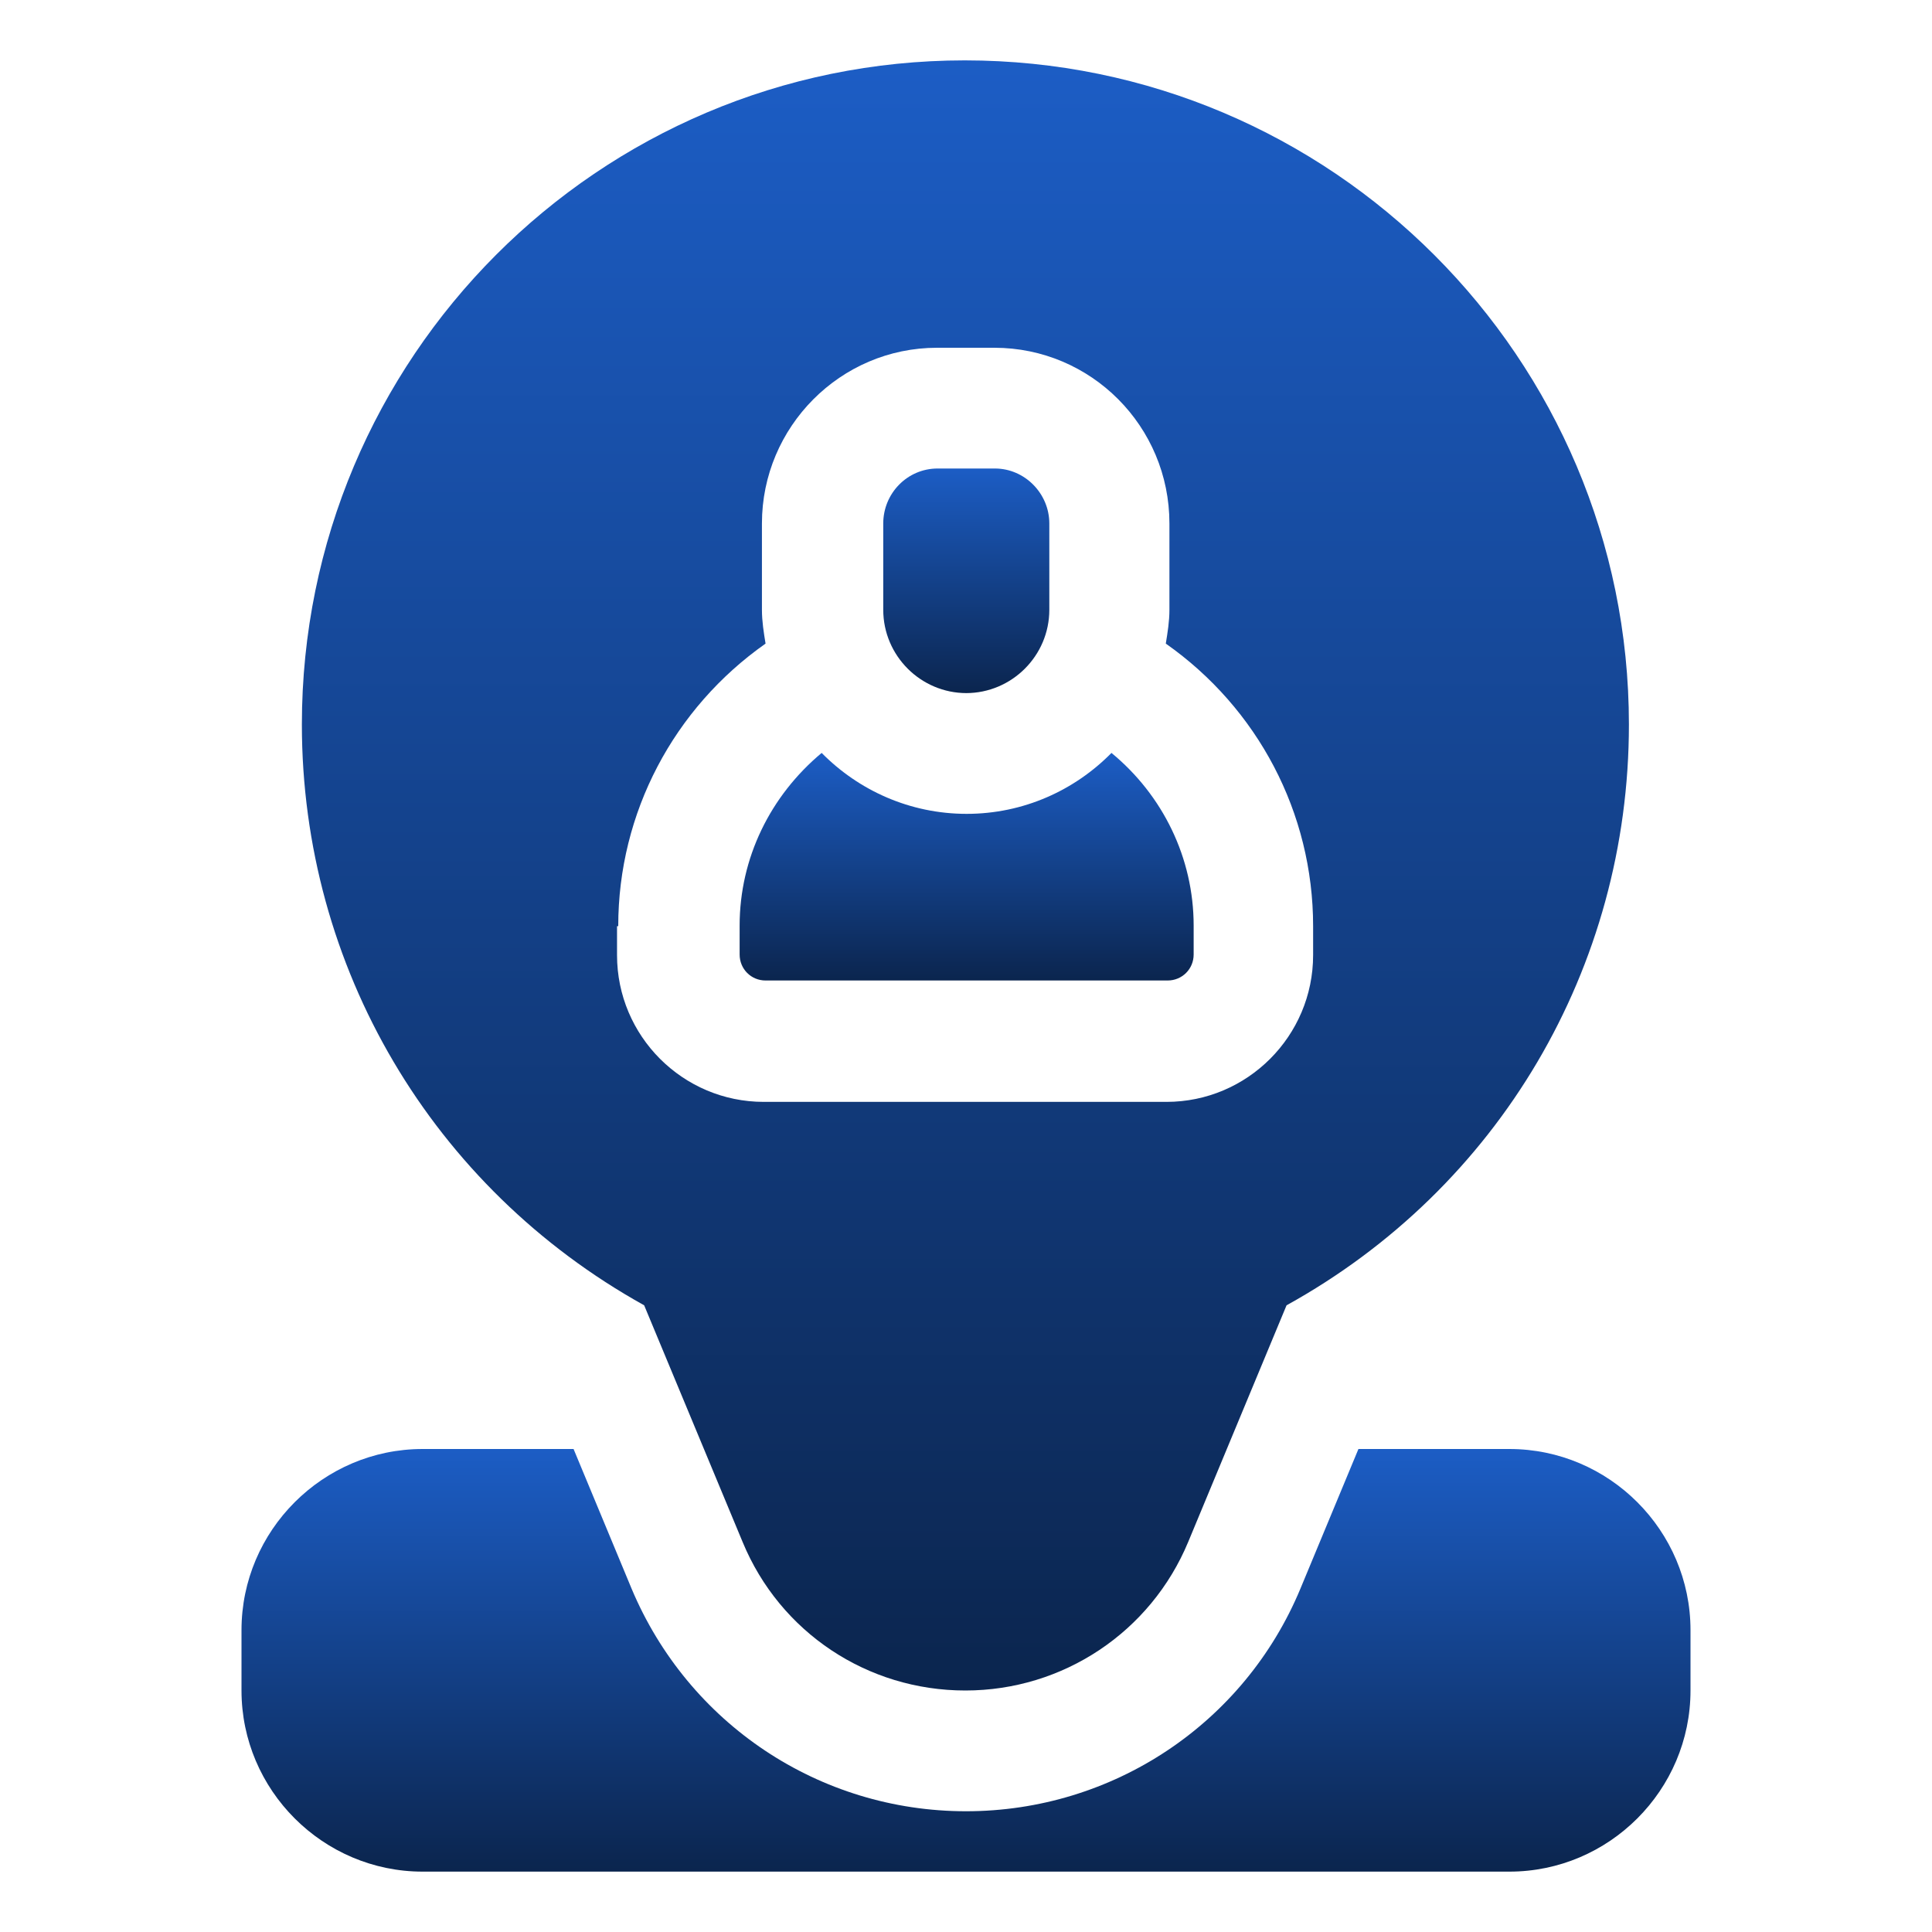
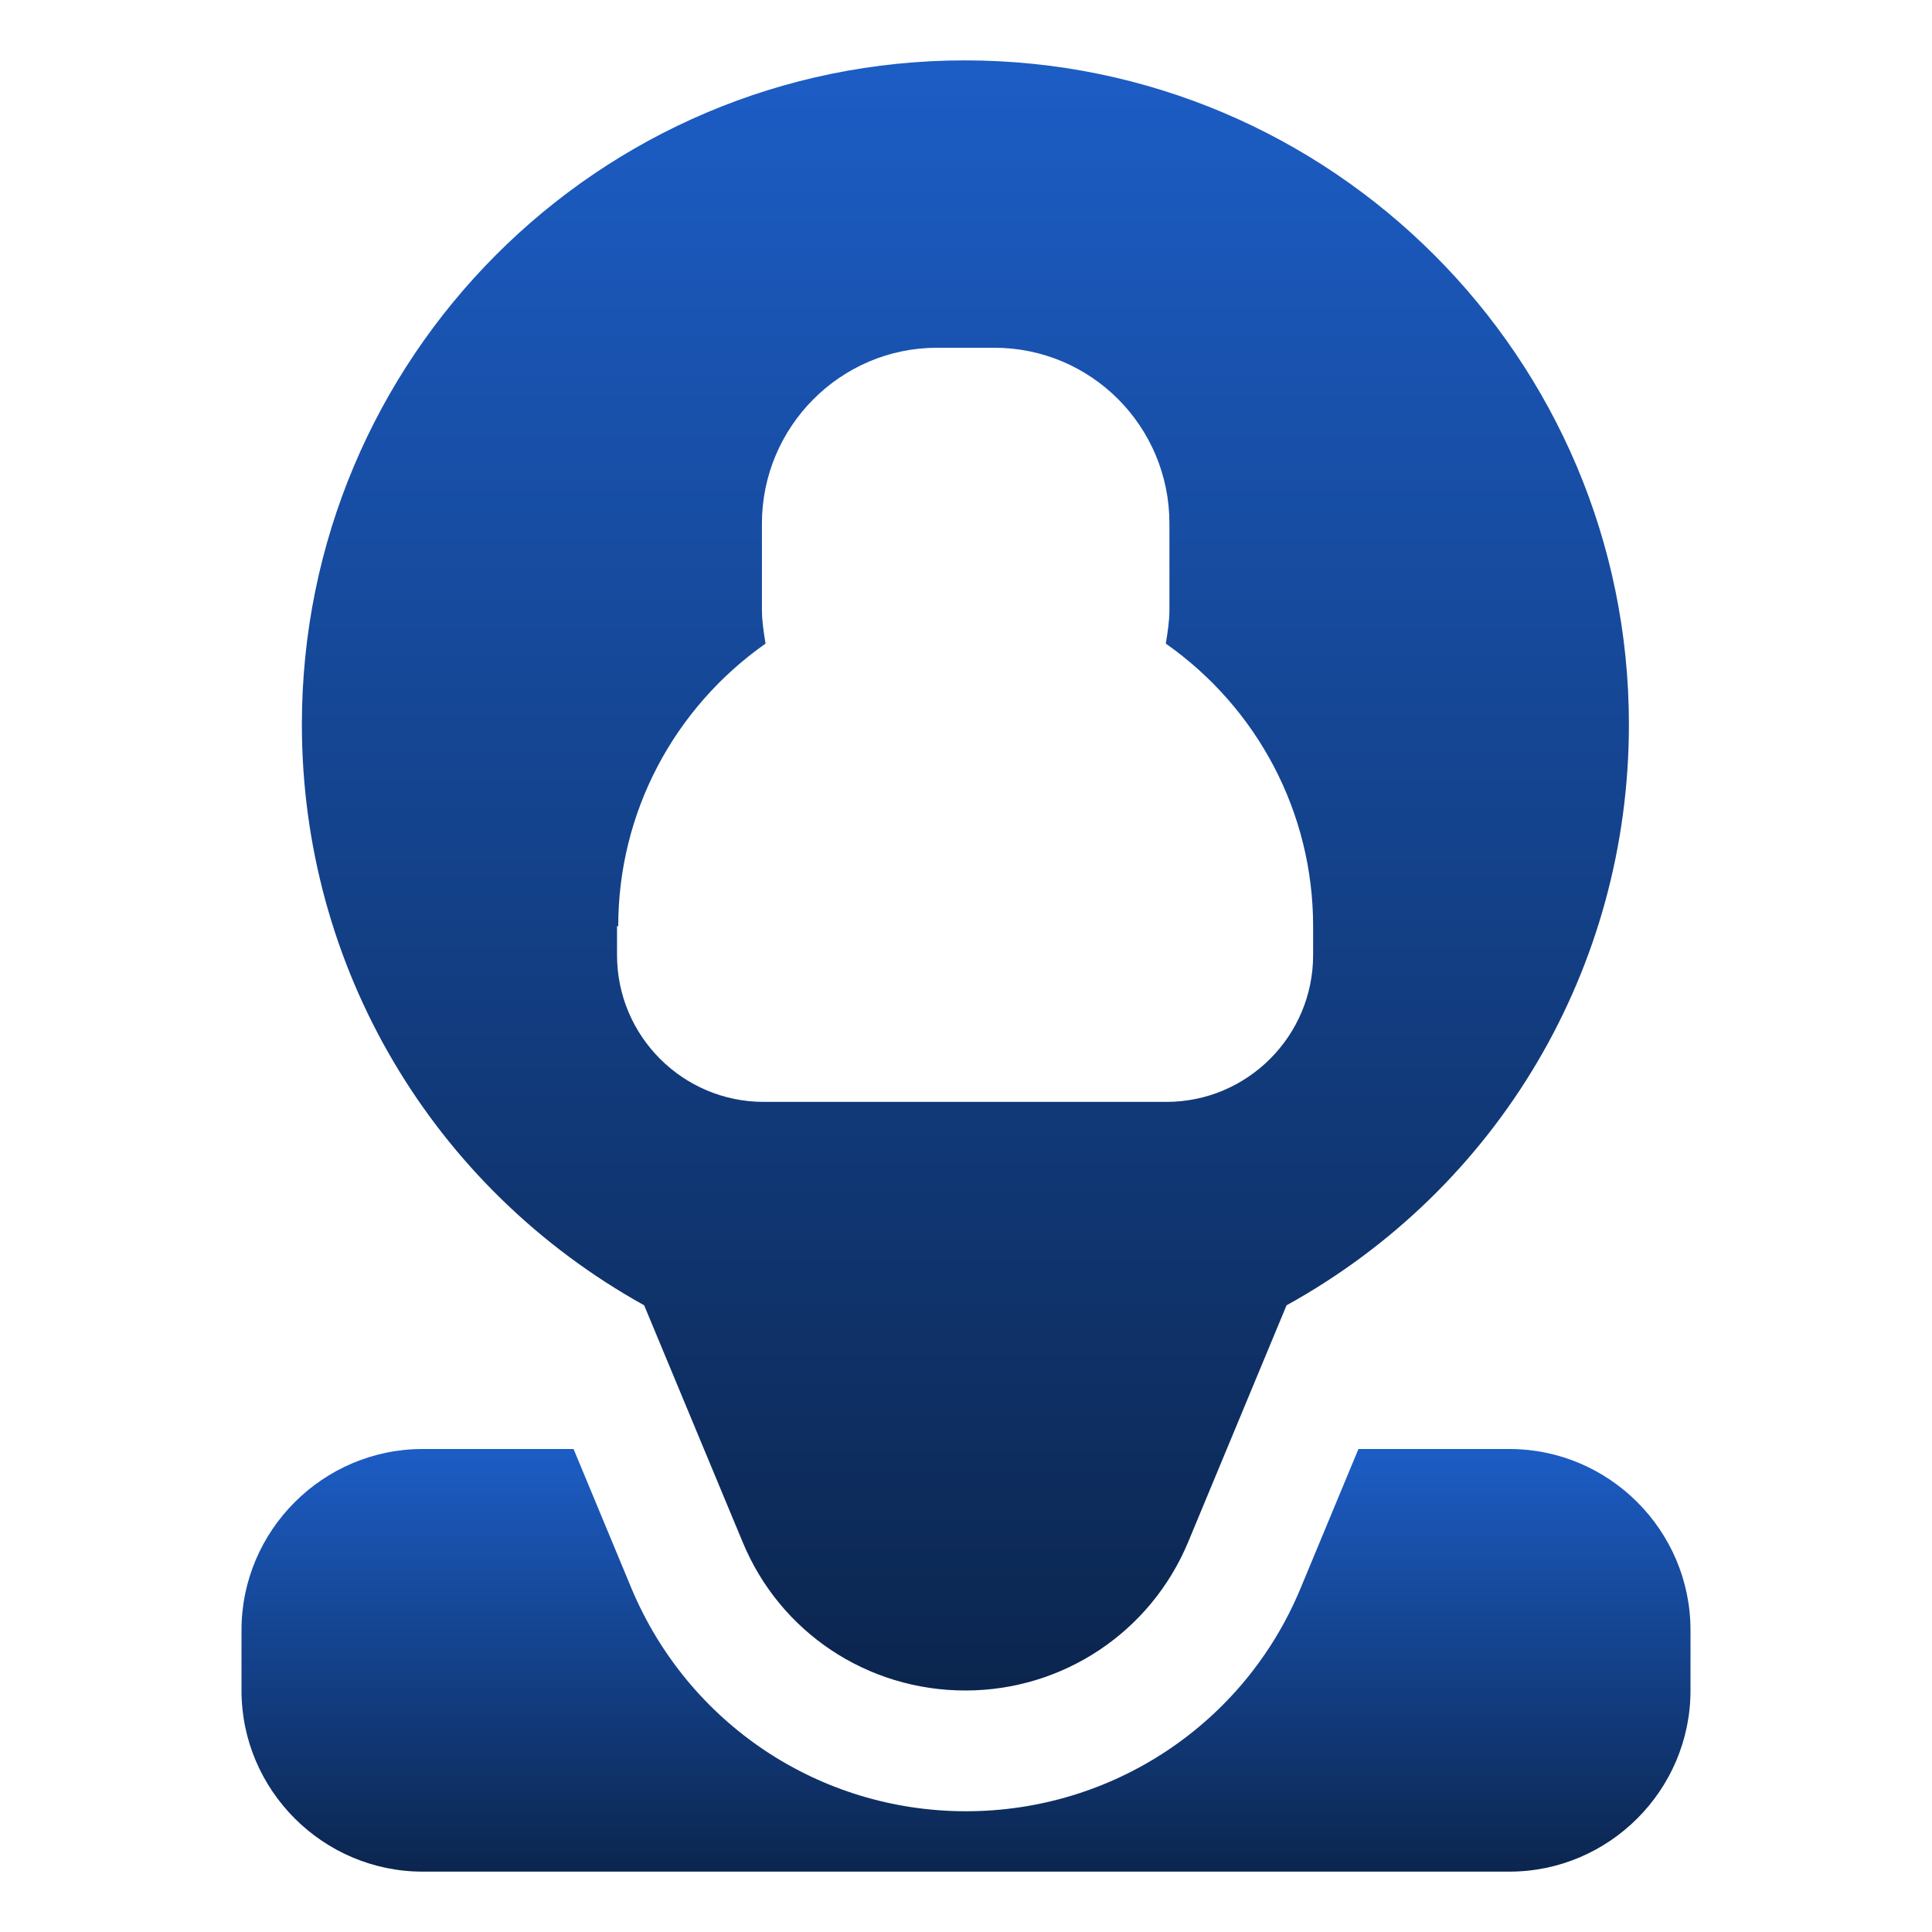
<svg xmlns="http://www.w3.org/2000/svg" width="24" height="24" viewBox="0 0 24 24" fill="none">
  <path d="M18.75 18H16.875L16.155 19.733C15.457 21.413 13.822 22.5 12 22.5C10.178 22.5 8.55 21.413 7.845 19.733L7.125 18H5.25C4.013 18 3 19.012 3 20.25V21C3 22.238 4.013 23.25 5.25 23.25H18.75C19.988 23.25 21 22.238 21 21V20.25C21 19.012 19.988 18 18.75 18Z" fill="url(#paint0_linear_14682_30729)" />
-   <path d="M9.502 12.18H14.505C14.685 12.18 14.828 12.037 14.828 11.857V11.498C14.828 10.658 14.445 9.878 13.807 9.353C13.35 9.818 12.713 10.11 12.008 10.11C11.303 10.11 10.665 9.818 10.207 9.353C9.57 9.885 9.188 10.658 9.188 11.498V11.857C9.188 12.037 9.33 12.18 9.51 12.18H9.502Z" fill="url(#paint1_linear_14682_30729)" />
-   <path d="M12 8.61C12.57 8.61 13.035 8.145 13.035 7.575V6.503C13.035 6.128 12.727 5.82 12.36 5.82H11.647C11.272 5.82 10.972 6.128 10.972 6.503V7.575C10.972 8.145 11.437 8.61 12.007 8.61H12Z" fill="url(#paint2_linear_14682_30729)" />
  <path d="M8.002 16.215L9.225 19.155C9.69 20.28 10.777 21 11.992 21C13.207 21 14.295 20.273 14.76 19.155L15.982 16.215C18.615 14.76 20.235 12.023 20.235 9C20.235 4.447 16.538 0.75 11.985 0.75C7.433 0.75 3.75 4.447 3.75 9C3.75 12.015 5.37 14.752 8.002 16.215ZM7.68 11.505C7.68 10.095 8.37 8.797 9.51 7.995C9.488 7.86 9.465 7.718 9.465 7.575V6.503C9.465 5.303 10.44 4.32 11.64 4.32H12.352C13.553 4.32 14.527 5.295 14.527 6.503V7.575C14.527 7.718 14.505 7.853 14.482 7.995C15.623 8.797 16.312 10.095 16.312 11.505V11.865C16.312 12.87 15.495 13.688 14.49 13.688H9.488C8.482 13.688 7.665 12.87 7.665 11.865V11.505H7.68Z" fill="url(#paint3_linear_14682_30729)" />
  <defs>
    <linearGradient id="paint0_linear_14682_30729" x1="12" y1="18" x2="12" y2="23.25" gradientUnits="userSpaceOnUse">
      <stop stop-color="#1C5DC5" />
      <stop offset="1" stop-color="#0B254E" />
    </linearGradient>
    <linearGradient id="paint1_linear_14682_30729" x1="12.008" y1="9.353" x2="12.008" y2="12.18" gradientUnits="userSpaceOnUse">
      <stop stop-color="#1C5DC5" />
      <stop offset="1" stop-color="#0B254E" />
    </linearGradient>
    <linearGradient id="paint2_linear_14682_30729" x1="12.004" y1="5.82" x2="12.004" y2="8.61" gradientUnits="userSpaceOnUse">
      <stop stop-color="#1C5DC5" />
      <stop offset="1" stop-color="#0B254E" />
    </linearGradient>
    <linearGradient id="paint3_linear_14682_30729" x1="11.992" y1="0.75" x2="11.992" y2="21" gradientUnits="userSpaceOnUse">
      <stop stop-color="#1C5DC5" />
      <stop offset="1" stop-color="#0B254E" />
    </linearGradient>
  </defs>
</svg>